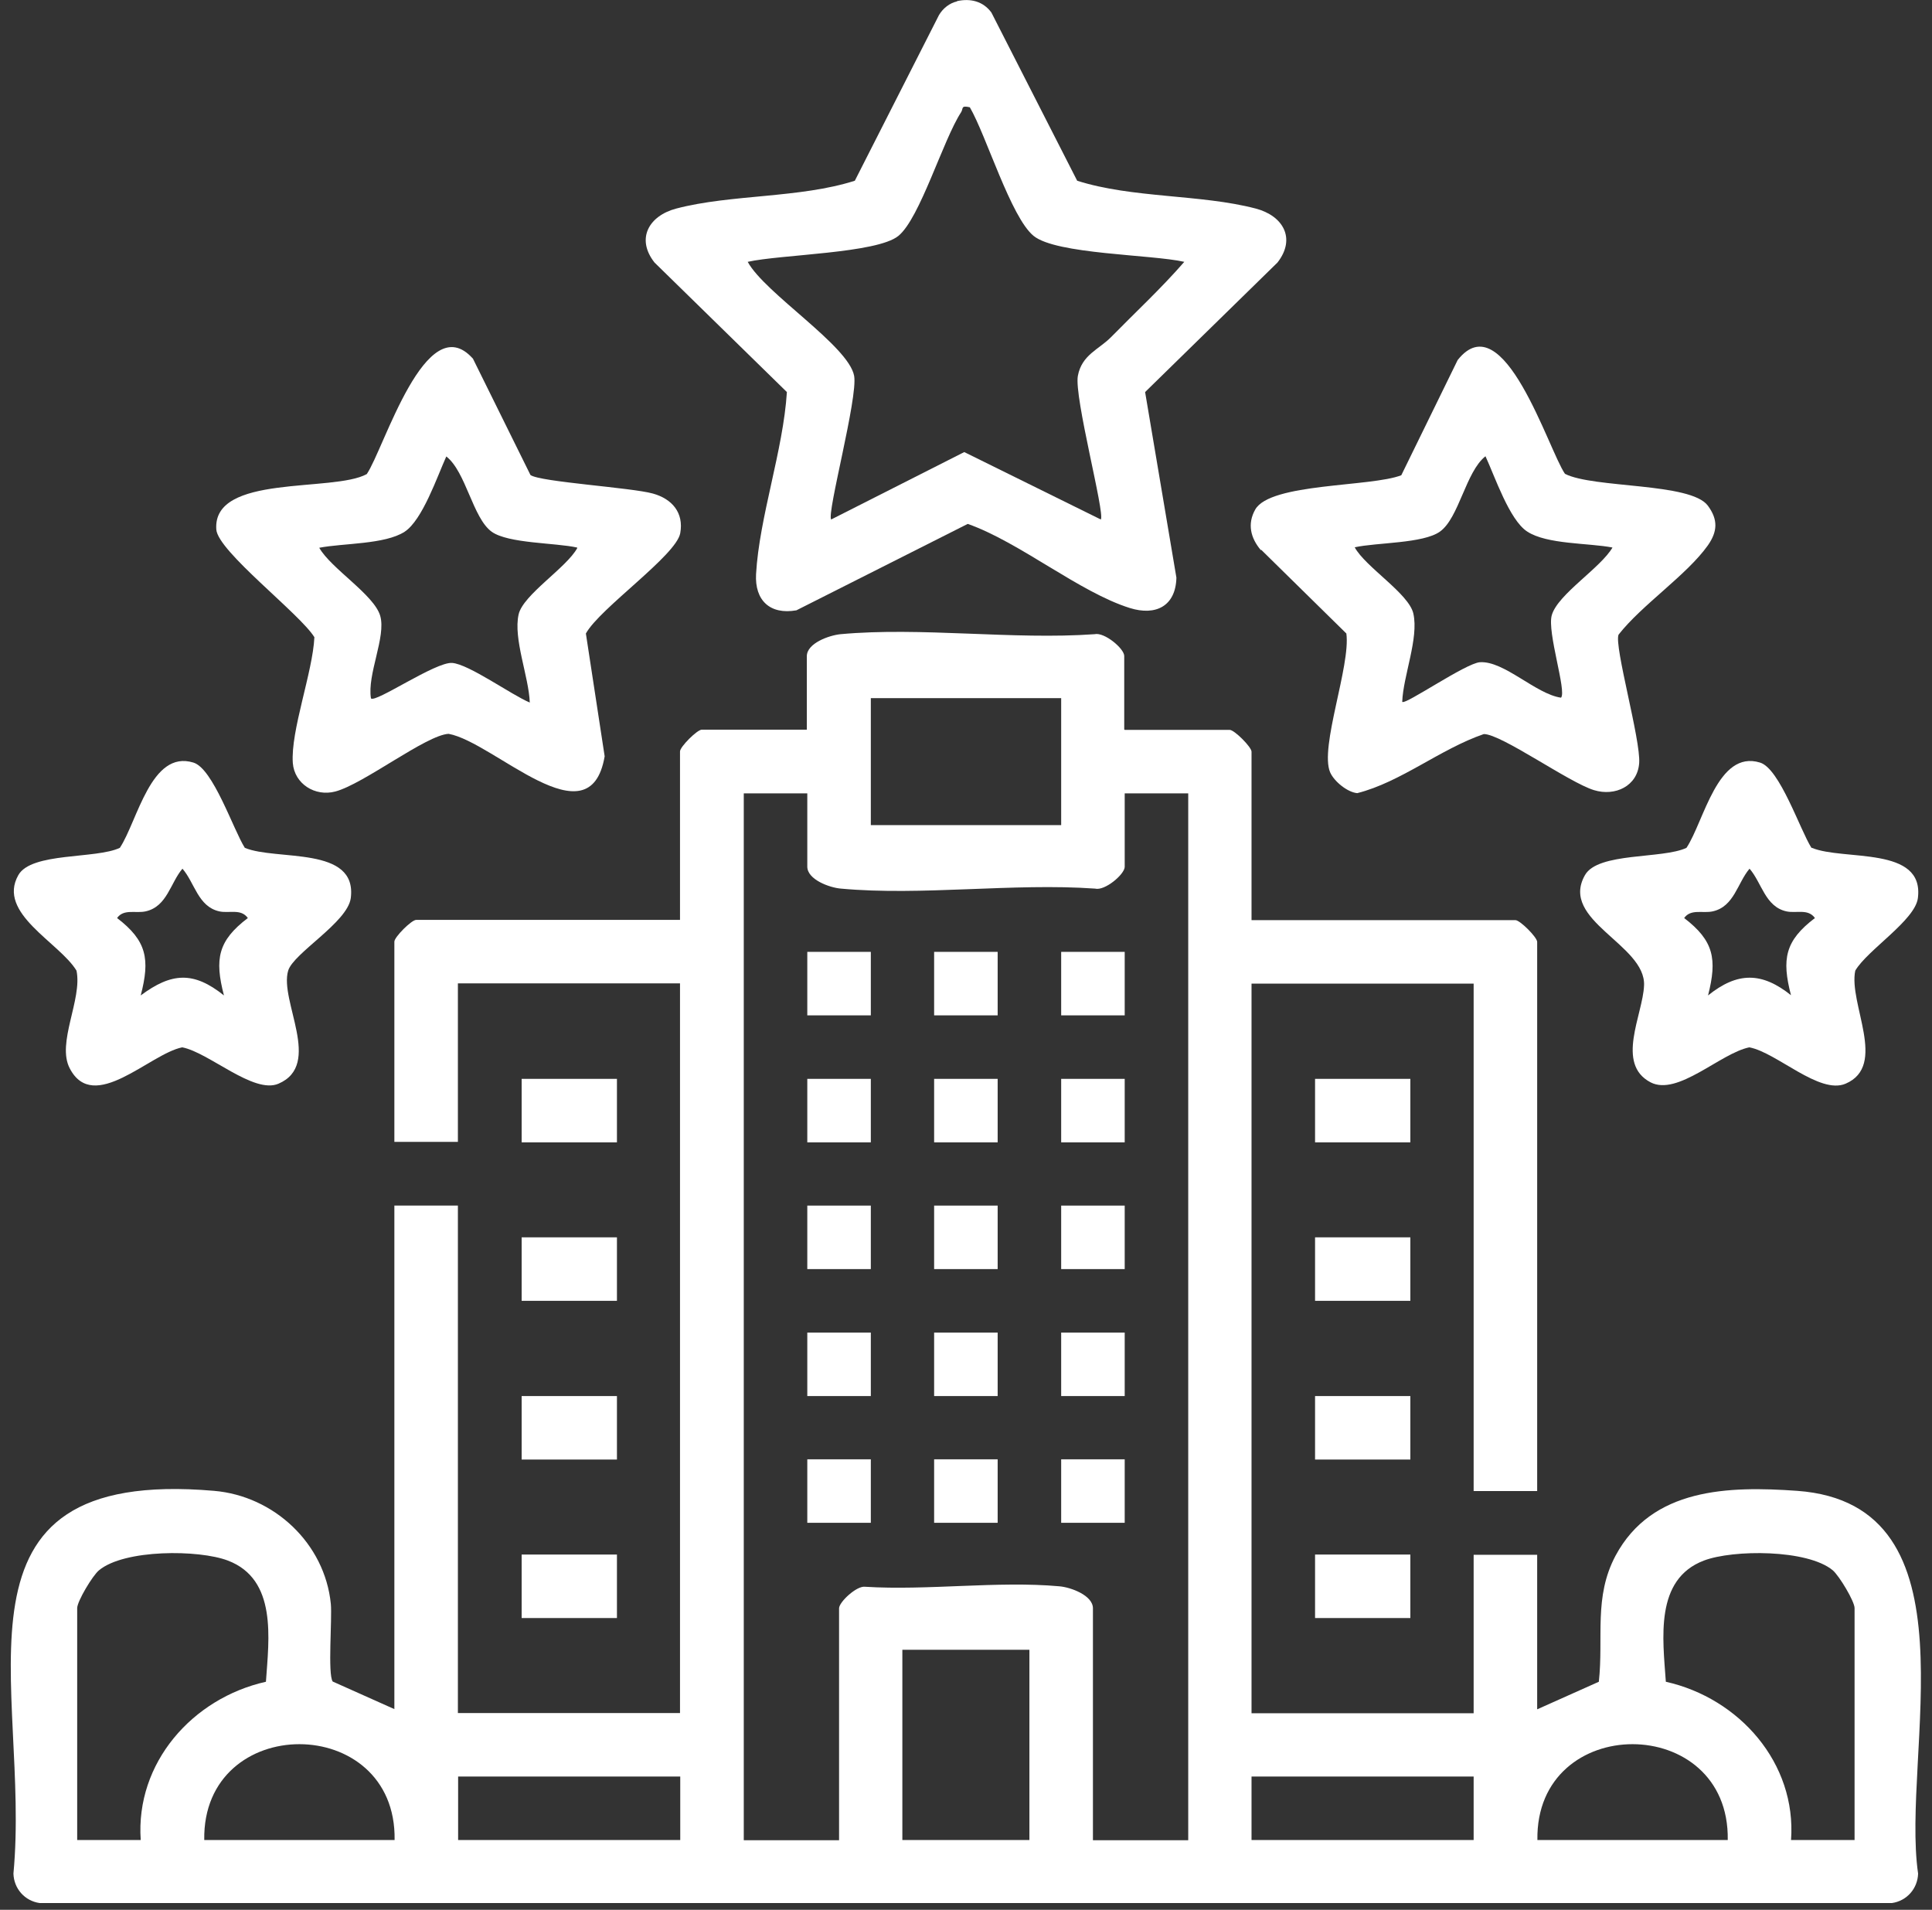
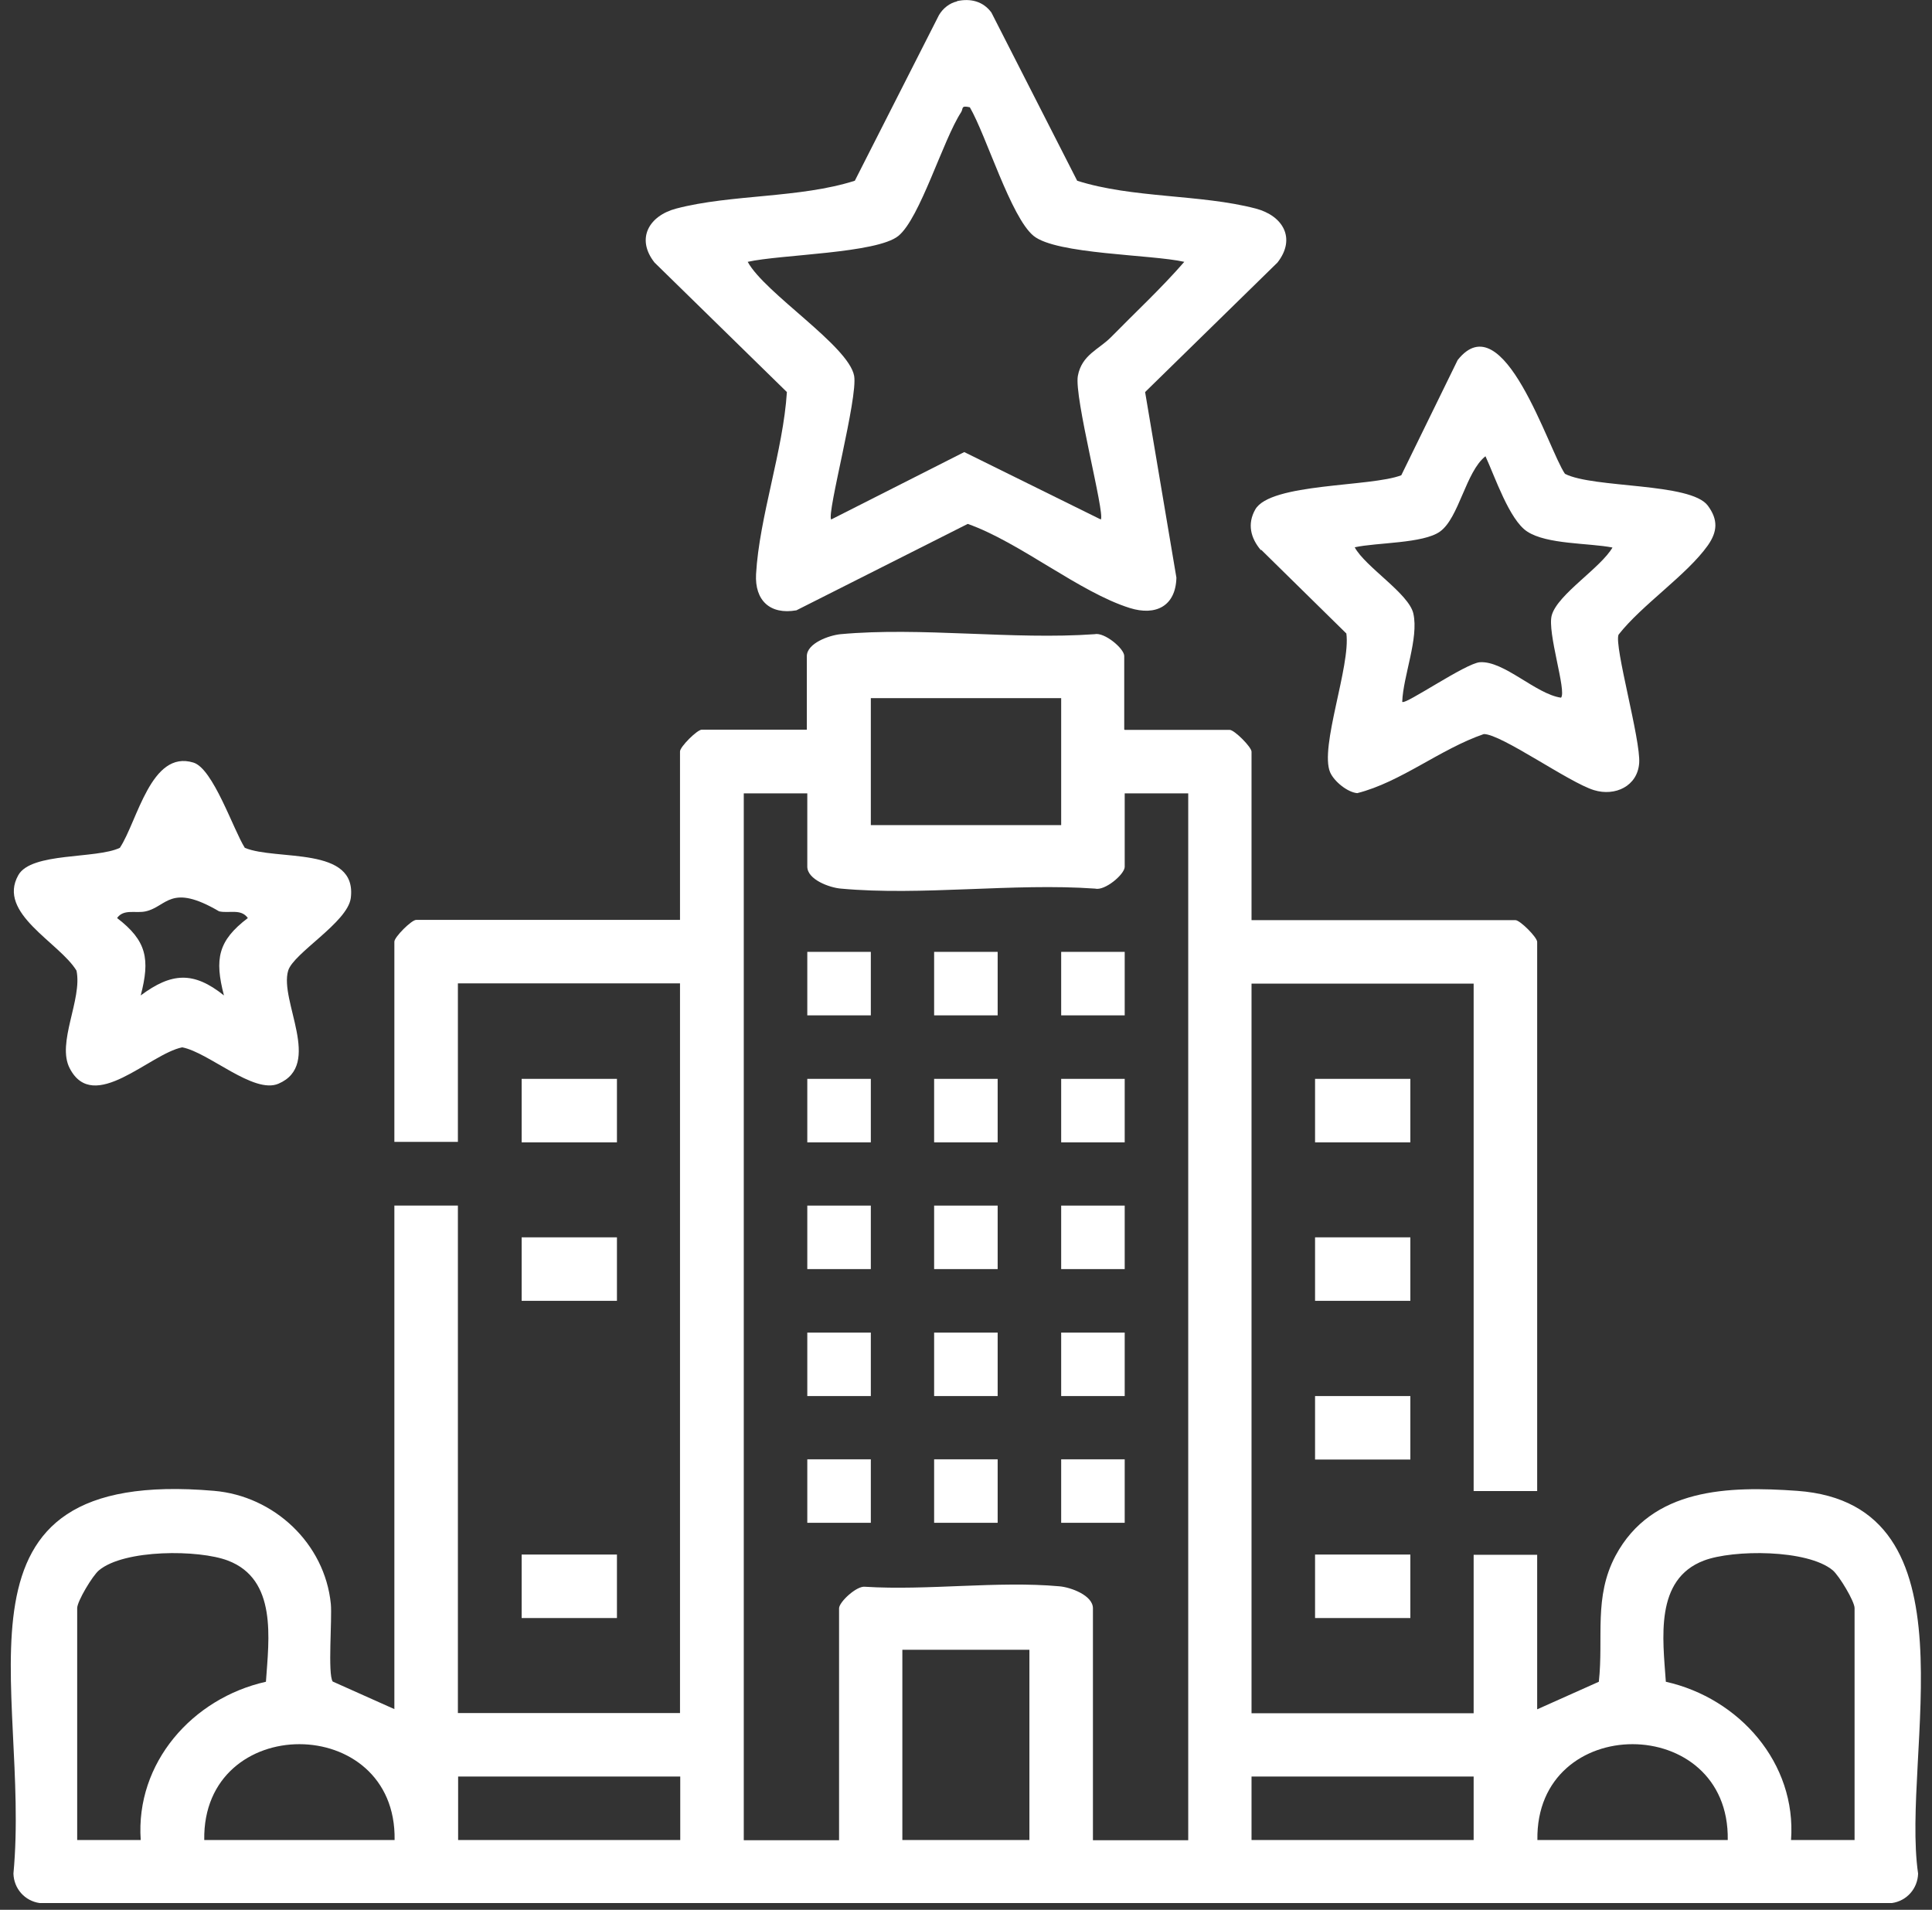
<svg xmlns="http://www.w3.org/2000/svg" fill="none" viewBox="0 0 171 169" height="169" width="171">
  <rect x="0" y="0" width="171" height="169" fill="#333333" stroke="none" />
  <path fill="white" d="M99.547 64.588H108.843C109.253 64.588 110.772 66.105 110.772 66.516V81.422H134.125C134.535 81.422 136.054 82.939 136.054 83.35V131.945H130.431V87.04H110.772V151.608H130.431V137.583H136.054V151.259L141.512 148.819C141.943 144.883 141.04 141.335 142.99 137.665C146.212 131.657 152.983 131.493 159.058 131.924C175.29 133.093 168.231 155.237 169.77 165.797C169.729 167.13 168.764 168.216 167.451 168.401H3.508C2.195 168.216 1.23 167.13 1.189 165.797C2.749 149.312 -5.85 129.792 18.94 131.924C24.255 132.375 28.749 136.578 29.282 141.93C29.406 143.263 28.995 148.143 29.447 148.799L34.905 151.239V106.683H40.528V151.588H60.187V87.02H40.528V101.045H34.905V83.329C34.905 82.919 36.424 81.402 36.834 81.402H60.187V66.495C60.187 66.085 61.706 64.568 62.116 64.568H71.412V58.068C71.412 56.919 73.382 56.222 74.388 56.12C81.529 55.464 89.635 56.633 96.879 56.12C97.741 55.915 99.505 57.391 99.505 58.047V64.547L99.547 64.588ZM93.924 61.779H77.076V73.015H93.924V61.779ZM71.453 70.206H65.831V162.844H74.265V142.32C74.265 141.766 75.824 140.31 76.563 140.413C82.104 140.761 88.322 139.88 93.76 140.372C94.765 140.454 96.735 141.171 96.735 142.32V162.844H105.169V70.206H99.547V76.706C99.547 77.362 97.782 78.859 96.92 78.633C89.676 78.121 81.57 79.29 74.429 78.633C73.423 78.552 71.453 77.834 71.453 76.686V70.186V70.206ZM12.455 162.824C11.983 155.996 17.031 150.275 23.537 148.819C23.803 145.006 24.542 139.757 20.171 138.096C17.585 137.112 10.998 137.091 8.761 138.957C8.187 139.429 6.832 141.705 6.832 142.299V162.824H12.455ZM164.147 162.824V142.299C164.147 141.705 162.793 139.449 162.218 138.957C159.981 137.091 153.394 137.112 150.808 138.096C146.437 139.757 147.176 145.006 147.443 148.819C153.948 150.275 159.017 156.016 158.524 162.824H164.147ZM91.112 145.99H79.867V162.824H91.112V145.99ZM34.926 162.824C35.11 151.526 17.893 151.506 18.078 162.824H34.926ZM152.922 162.824C153.107 151.526 135.889 151.506 136.074 162.824H152.922ZM60.208 157.206H40.548V162.824H60.208V157.206ZM130.431 157.206H110.772V162.824H130.431V157.206Z" />
  <path fill="white" d="M84.689 0.102C85.88 -0.164 87.008 0.102 87.747 1.107L95.34 15.993C100.224 17.551 106.278 17.182 111.141 18.454C113.563 19.089 114.732 21.099 113.07 23.231L101.353 34.693L104.123 51.117C104.061 53.639 102.296 54.521 99.998 53.803C95.545 52.409 90.251 47.98 85.654 46.36L70.489 54.008C68.149 54.418 66.795 53.126 66.918 50.809C67.205 45.745 69.319 39.881 69.647 34.693L57.93 23.231C56.268 21.119 57.437 19.089 59.859 18.454C64.722 17.182 70.776 17.551 75.66 15.993L83.109 1.333C83.458 0.738 84.053 0.266 84.71 0.123L84.689 0.102ZM85.839 9.493C85.018 9.309 85.284 9.596 85.059 9.944C83.458 12.405 81.427 19.315 79.518 20.873C77.61 22.431 69.093 22.514 66.179 23.17C67.698 25.958 75.106 30.592 75.599 33.258C75.947 35.185 73.157 45.458 73.567 45.97L85.346 40.004L97.433 45.97C97.823 45.458 95.052 35.124 95.401 33.258C95.75 31.392 97.269 30.92 98.336 29.834C100.511 27.619 102.789 25.507 104.821 23.17C101.927 22.514 93.493 22.514 91.482 20.873C89.471 19.233 87.296 11.995 85.839 9.493Z" />
-   <path fill="white" d="M41.841 31.7L46.951 42.034C47.792 42.649 55.878 43.141 57.786 43.674C59.489 44.146 60.536 45.376 60.208 47.18C59.859 49.149 53.087 53.824 51.856 56.059L53.518 66.926C52.205 74.594 43.75 65.675 39.707 64.937C37.717 65.039 32.176 69.386 29.672 70.042C27.887 70.514 26.061 69.366 25.917 67.52C25.712 64.67 27.682 59.483 27.826 56.387C26.553 54.316 19.268 48.779 19.145 46.852C18.796 41.911 29.488 43.592 32.463 41.952C33.982 39.737 37.696 27.107 41.841 31.72V31.7ZM51.076 48.452C49.147 48.021 45.002 48.103 43.524 47.057C41.841 45.847 41.246 41.747 39.502 40.393C38.702 42.157 37.388 46.032 35.808 47.057C34.064 48.185 30.35 48.062 28.256 48.472C29.303 50.317 33.12 52.634 33.654 54.5C34.187 56.366 32.484 59.667 32.833 61.8C33.222 62.23 38.538 58.56 40.015 58.663C41.492 58.765 45.268 61.492 46.89 62.169C46.807 59.872 45.412 56.53 45.905 54.357C46.315 52.614 50.152 50.235 51.096 48.492L51.076 48.452Z" />
  <path fill="white" d="M111.593 48.677C110.69 47.611 110.382 46.36 111.1 45.088C112.434 42.73 121.361 43.099 124.028 42.054L129.015 31.863C133.078 26.717 137.059 39.839 138.516 41.931C141.061 43.223 149.618 42.689 151.157 44.74C152.081 45.991 152.019 47.036 151.157 48.267C149.29 50.891 145.329 53.516 143.257 56.161C142.846 57.145 145.227 65.47 145.083 67.52C144.939 69.57 142.949 70.493 141.081 69.919C138.865 69.242 132.893 64.957 131.334 64.957C127.455 66.29 124.008 69.201 120.129 70.186C119.247 70.104 118.077 69.14 117.728 68.34C116.784 66.126 119.555 58.908 119.165 56.058L111.634 48.656L111.593 48.677ZM142.723 48.451C140.63 48.041 136.916 48.185 135.171 47.036C133.591 46.011 132.298 42.136 131.478 40.373C129.733 41.746 129.138 45.827 127.455 47.036C125.978 48.103 121.833 48 119.904 48.431C120.848 50.173 124.706 52.532 125.095 54.295C125.588 56.489 124.193 59.81 124.11 62.107C124.357 62.414 129.733 58.683 130.985 58.601C133.119 58.457 135.951 61.43 138.167 61.738C138.68 61.164 136.916 55.935 137.347 54.438C137.88 52.572 141.697 50.255 142.744 48.41L142.723 48.451Z" />
-   <path fill="white" d="M160.371 75.025C163.162 76.193 170.345 74.82 169.75 79.474C169.503 81.442 165.276 84.067 164.209 85.892C163.593 88.803 167.102 94.299 163.347 95.898C161.028 96.882 157.252 93.13 154.831 92.679C152.286 93.191 148.49 97.026 146.089 95.775C142.97 94.135 145.412 89.788 145.514 87.204C145.678 83.575 138.003 81.463 140.281 77.444C141.43 75.394 147.156 76.029 149.269 75.025C150.829 72.667 152.019 66.331 155.775 67.479C157.519 67.992 159.325 73.446 160.33 75.025H160.371ZM158.524 88.086C157.683 84.867 157.991 83.247 160.638 81.237C160.023 80.376 158.976 80.848 158.094 80.643C156.226 80.212 155.939 78.121 154.851 76.87C153.784 78.121 153.497 80.212 151.609 80.643C150.726 80.848 149.659 80.397 149.064 81.237C151.691 83.247 151.999 84.867 151.178 88.086C153.784 85.994 155.939 85.994 158.545 88.086H158.524Z" />
-   <path fill="white" d="M21.669 75.025C24.46 76.193 31.642 74.82 31.047 79.474C30.76 81.627 25.978 84.334 25.506 85.892C24.706 88.558 28.585 94.217 24.645 95.898C22.449 96.841 18.488 93.13 16.128 92.679C13.255 93.253 8.289 98.605 6.176 94.545C4.985 92.289 7.304 88.434 6.771 85.892C5.252 83.39 -0.289 80.827 1.62 77.444C2.769 75.394 8.494 76.029 10.608 75.025C12.168 72.667 13.358 66.331 17.113 67.479C18.858 67.992 20.663 73.446 21.669 75.025ZM19.822 88.086C18.981 84.867 19.289 83.247 21.936 81.237C21.32 80.376 20.274 80.848 19.391 80.643C17.524 80.212 17.236 78.121 16.149 76.87C15.082 78.121 14.794 80.212 12.906 80.643C12.024 80.848 10.957 80.397 10.362 81.237C12.989 83.247 13.296 84.867 12.455 88.086C15.184 86.056 17.134 85.933 19.822 88.086Z" />
+   <path fill="white" d="M21.669 75.025C24.46 76.193 31.642 74.82 31.047 79.474C30.76 81.627 25.978 84.334 25.506 85.892C24.706 88.558 28.585 94.217 24.645 95.898C22.449 96.841 18.488 93.13 16.128 92.679C13.255 93.253 8.289 98.605 6.176 94.545C4.985 92.289 7.304 88.434 6.771 85.892C5.252 83.39 -0.289 80.827 1.62 77.444C2.769 75.394 8.494 76.029 10.608 75.025C12.168 72.667 13.358 66.331 17.113 67.479C18.858 67.992 20.663 73.446 21.669 75.025ZM19.822 88.086C18.981 84.867 19.289 83.247 21.936 81.237C21.32 80.376 20.274 80.848 19.391 80.643C15.082 78.121 14.794 80.212 12.906 80.643C12.024 80.848 10.957 80.397 10.362 81.237C12.989 83.247 13.296 84.867 12.455 88.086C15.184 86.056 17.134 85.933 19.822 88.086Z" />
  <path fill="white" d="M124.829 95.468H116.395V101.086H124.829V95.468Z" />
  <path fill="white" d="M54.605 109.492H46.171V115.11H54.605V109.492Z" />
  <path fill="white" d="M124.829 109.492H116.395V115.11H124.829V109.492Z" />
-   <path fill="white" d="M54.605 123.538H46.171V129.156H54.605V123.538Z" />
  <path fill="white" d="M124.829 123.538H116.395V129.156H124.829V123.538Z" />
  <path fill="white" d="M54.605 95.468H46.171V101.086H54.605V95.468Z" />
  <path fill="white" d="M54.605 137.562H46.171V143.181H54.605V137.562Z" />
  <path fill="white" d="M124.829 137.562H116.395V143.181H124.829V137.562Z" />
  <path fill="white" d="M88.302 95.468H82.679V101.086H88.302V95.468Z" />
  <path fill="white" d="M99.547 95.468H93.924V101.086H99.547V95.468Z" />
  <path fill="white" d="M77.076 95.468H71.453V101.086H77.076V95.468Z" />
  <path fill="white" d="M88.302 106.684H82.679V112.302H88.302V106.684Z" />
  <path fill="white" d="M99.547 106.684H93.924V112.302H99.547V106.684Z" />
  <path fill="white" d="M77.076 117.919H71.453V123.538H77.076V117.919Z" />
  <path fill="white" d="M88.302 117.919H82.679V123.538H88.302V117.919Z" />
  <path fill="white" d="M99.547 117.919H93.924V123.538H99.547V117.919Z" />
  <path fill="white" d="M77.076 129.135H71.453V134.753H77.076V129.135Z" />
  <path fill="white" d="M88.302 129.135H82.679V134.753H88.302V129.135Z" />
  <path fill="white" d="M99.547 129.135H93.924V134.753H99.547V129.135Z" />
  <path fill="white" d="M99.547 84.231H93.924V89.85H99.547V84.231Z" />
  <path fill="white" d="M88.302 84.231H82.679V89.85H88.302V84.231Z" />
  <path fill="white" d="M77.076 84.231H71.453V89.85H77.076V84.231Z" />
  <path fill="white" d="M77.076 106.684H71.453V112.302H77.076V106.684Z" />
</svg>